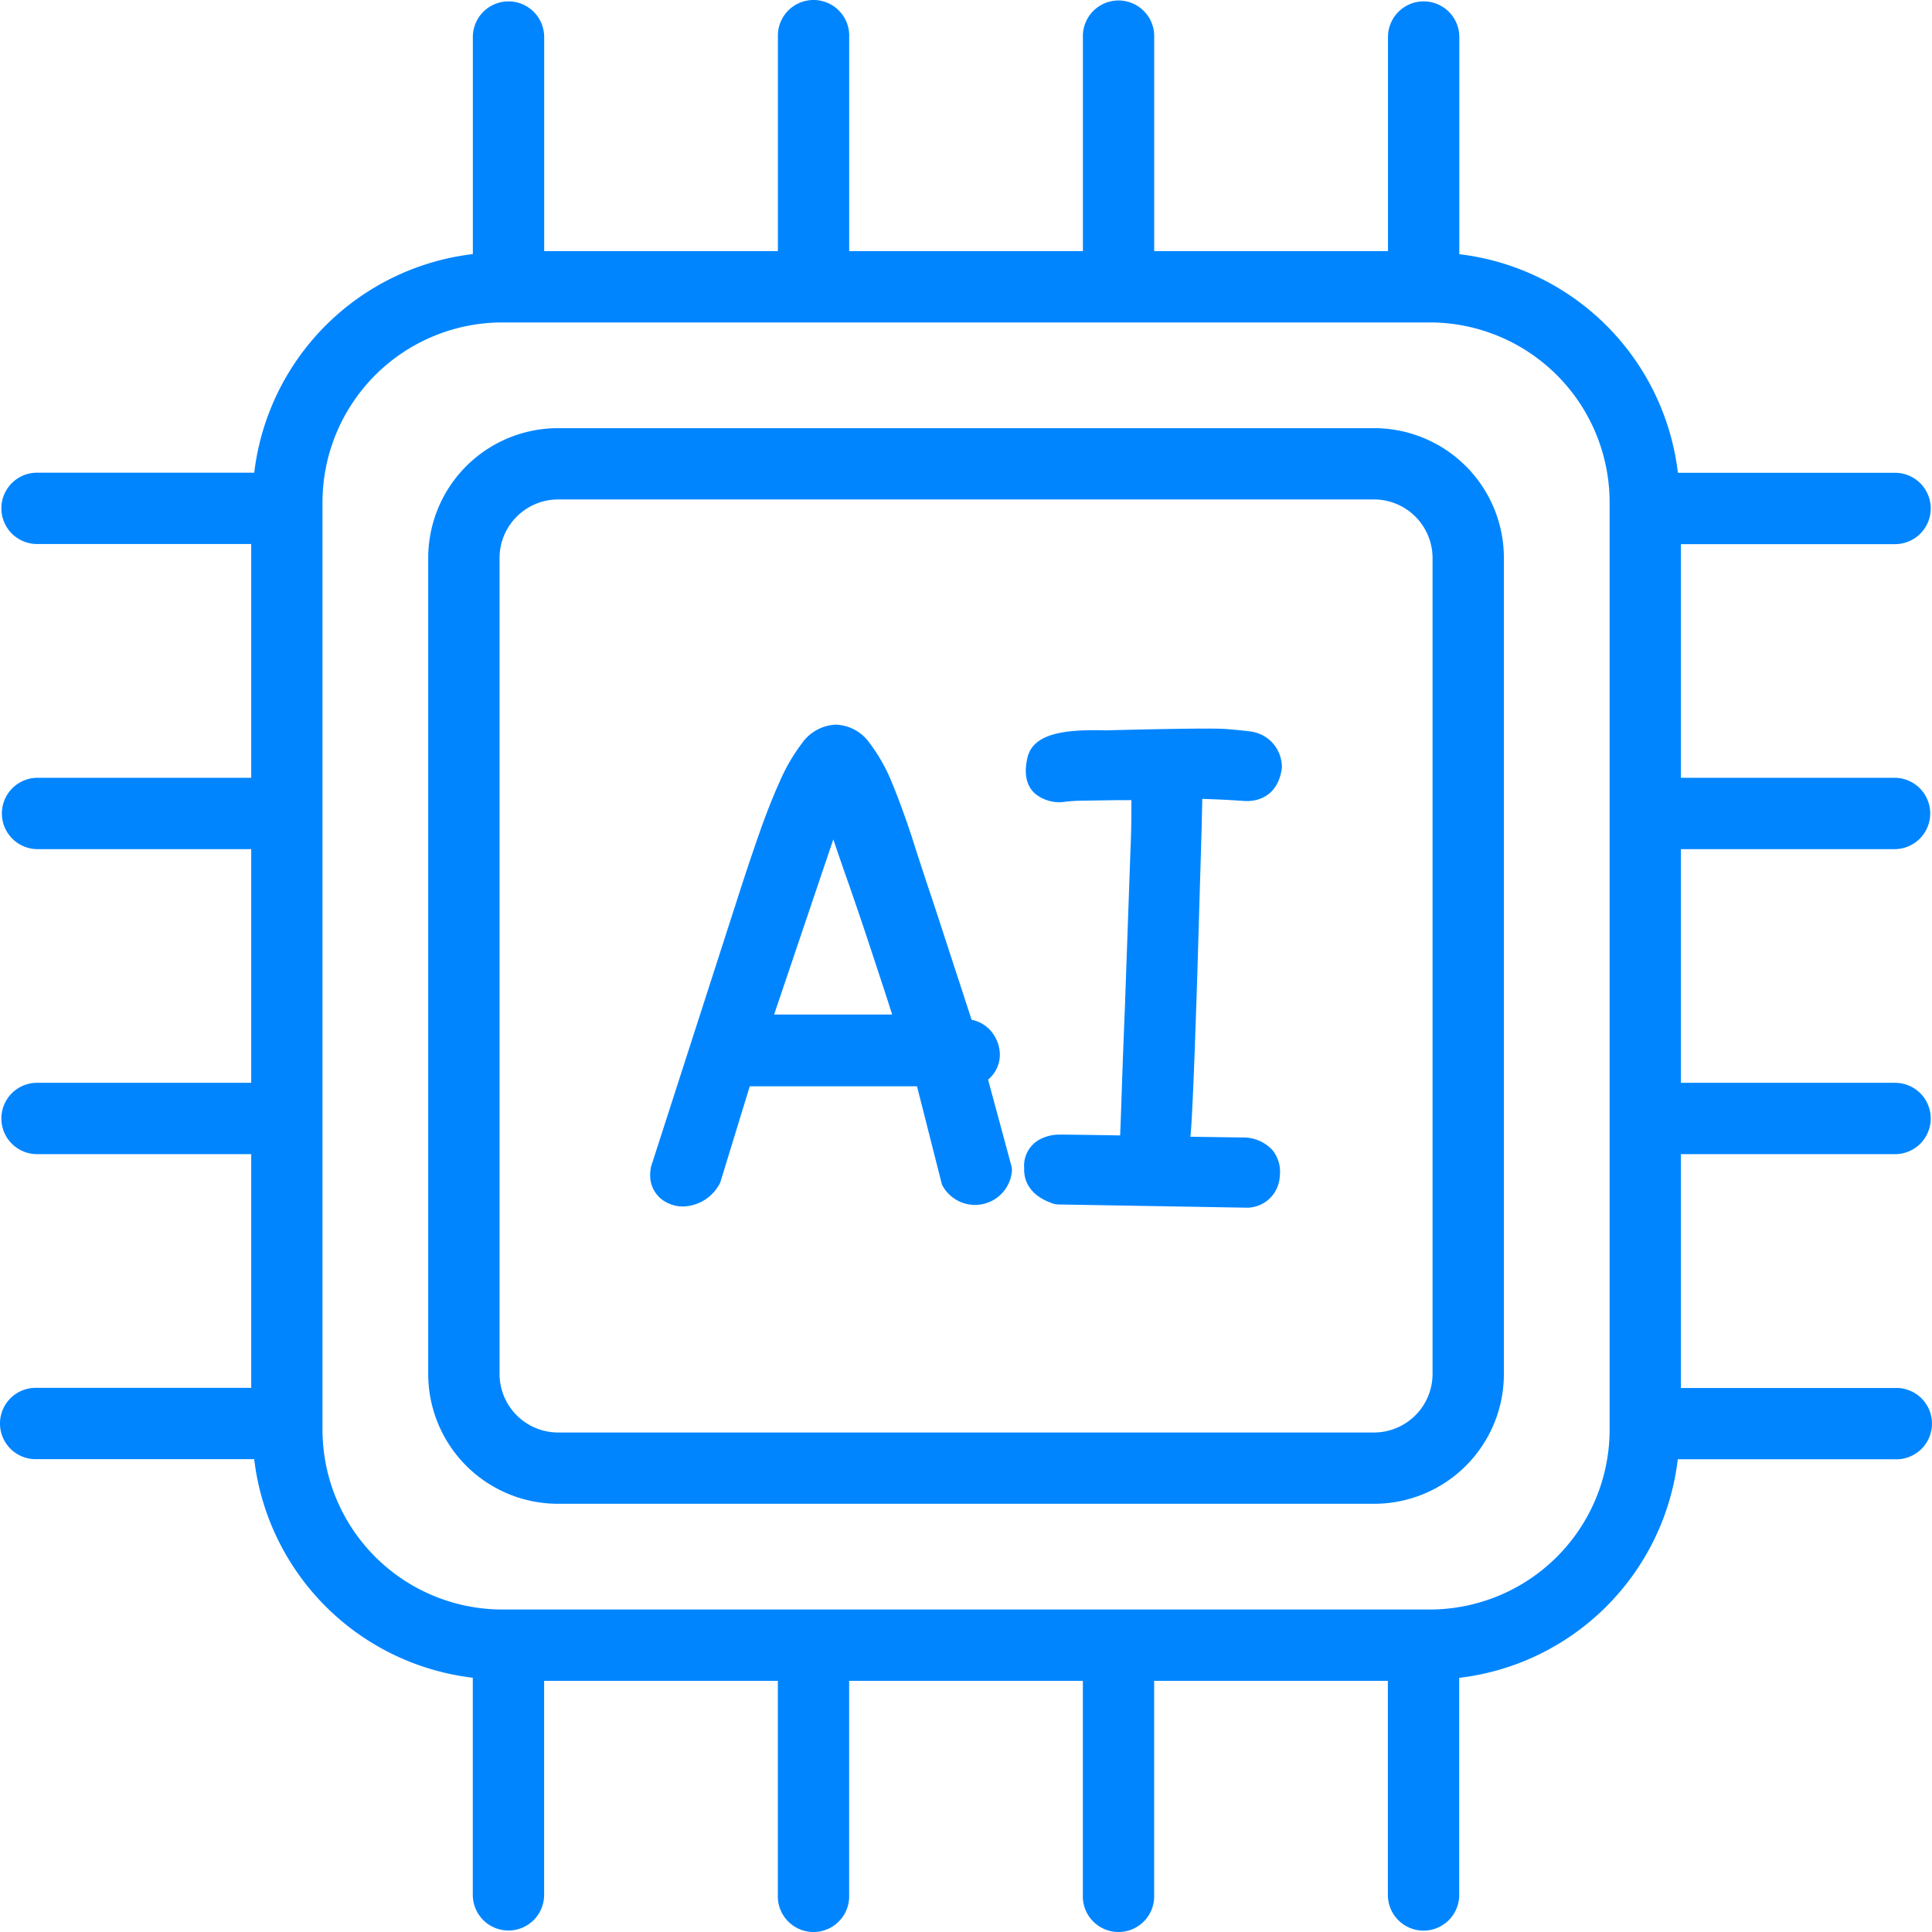
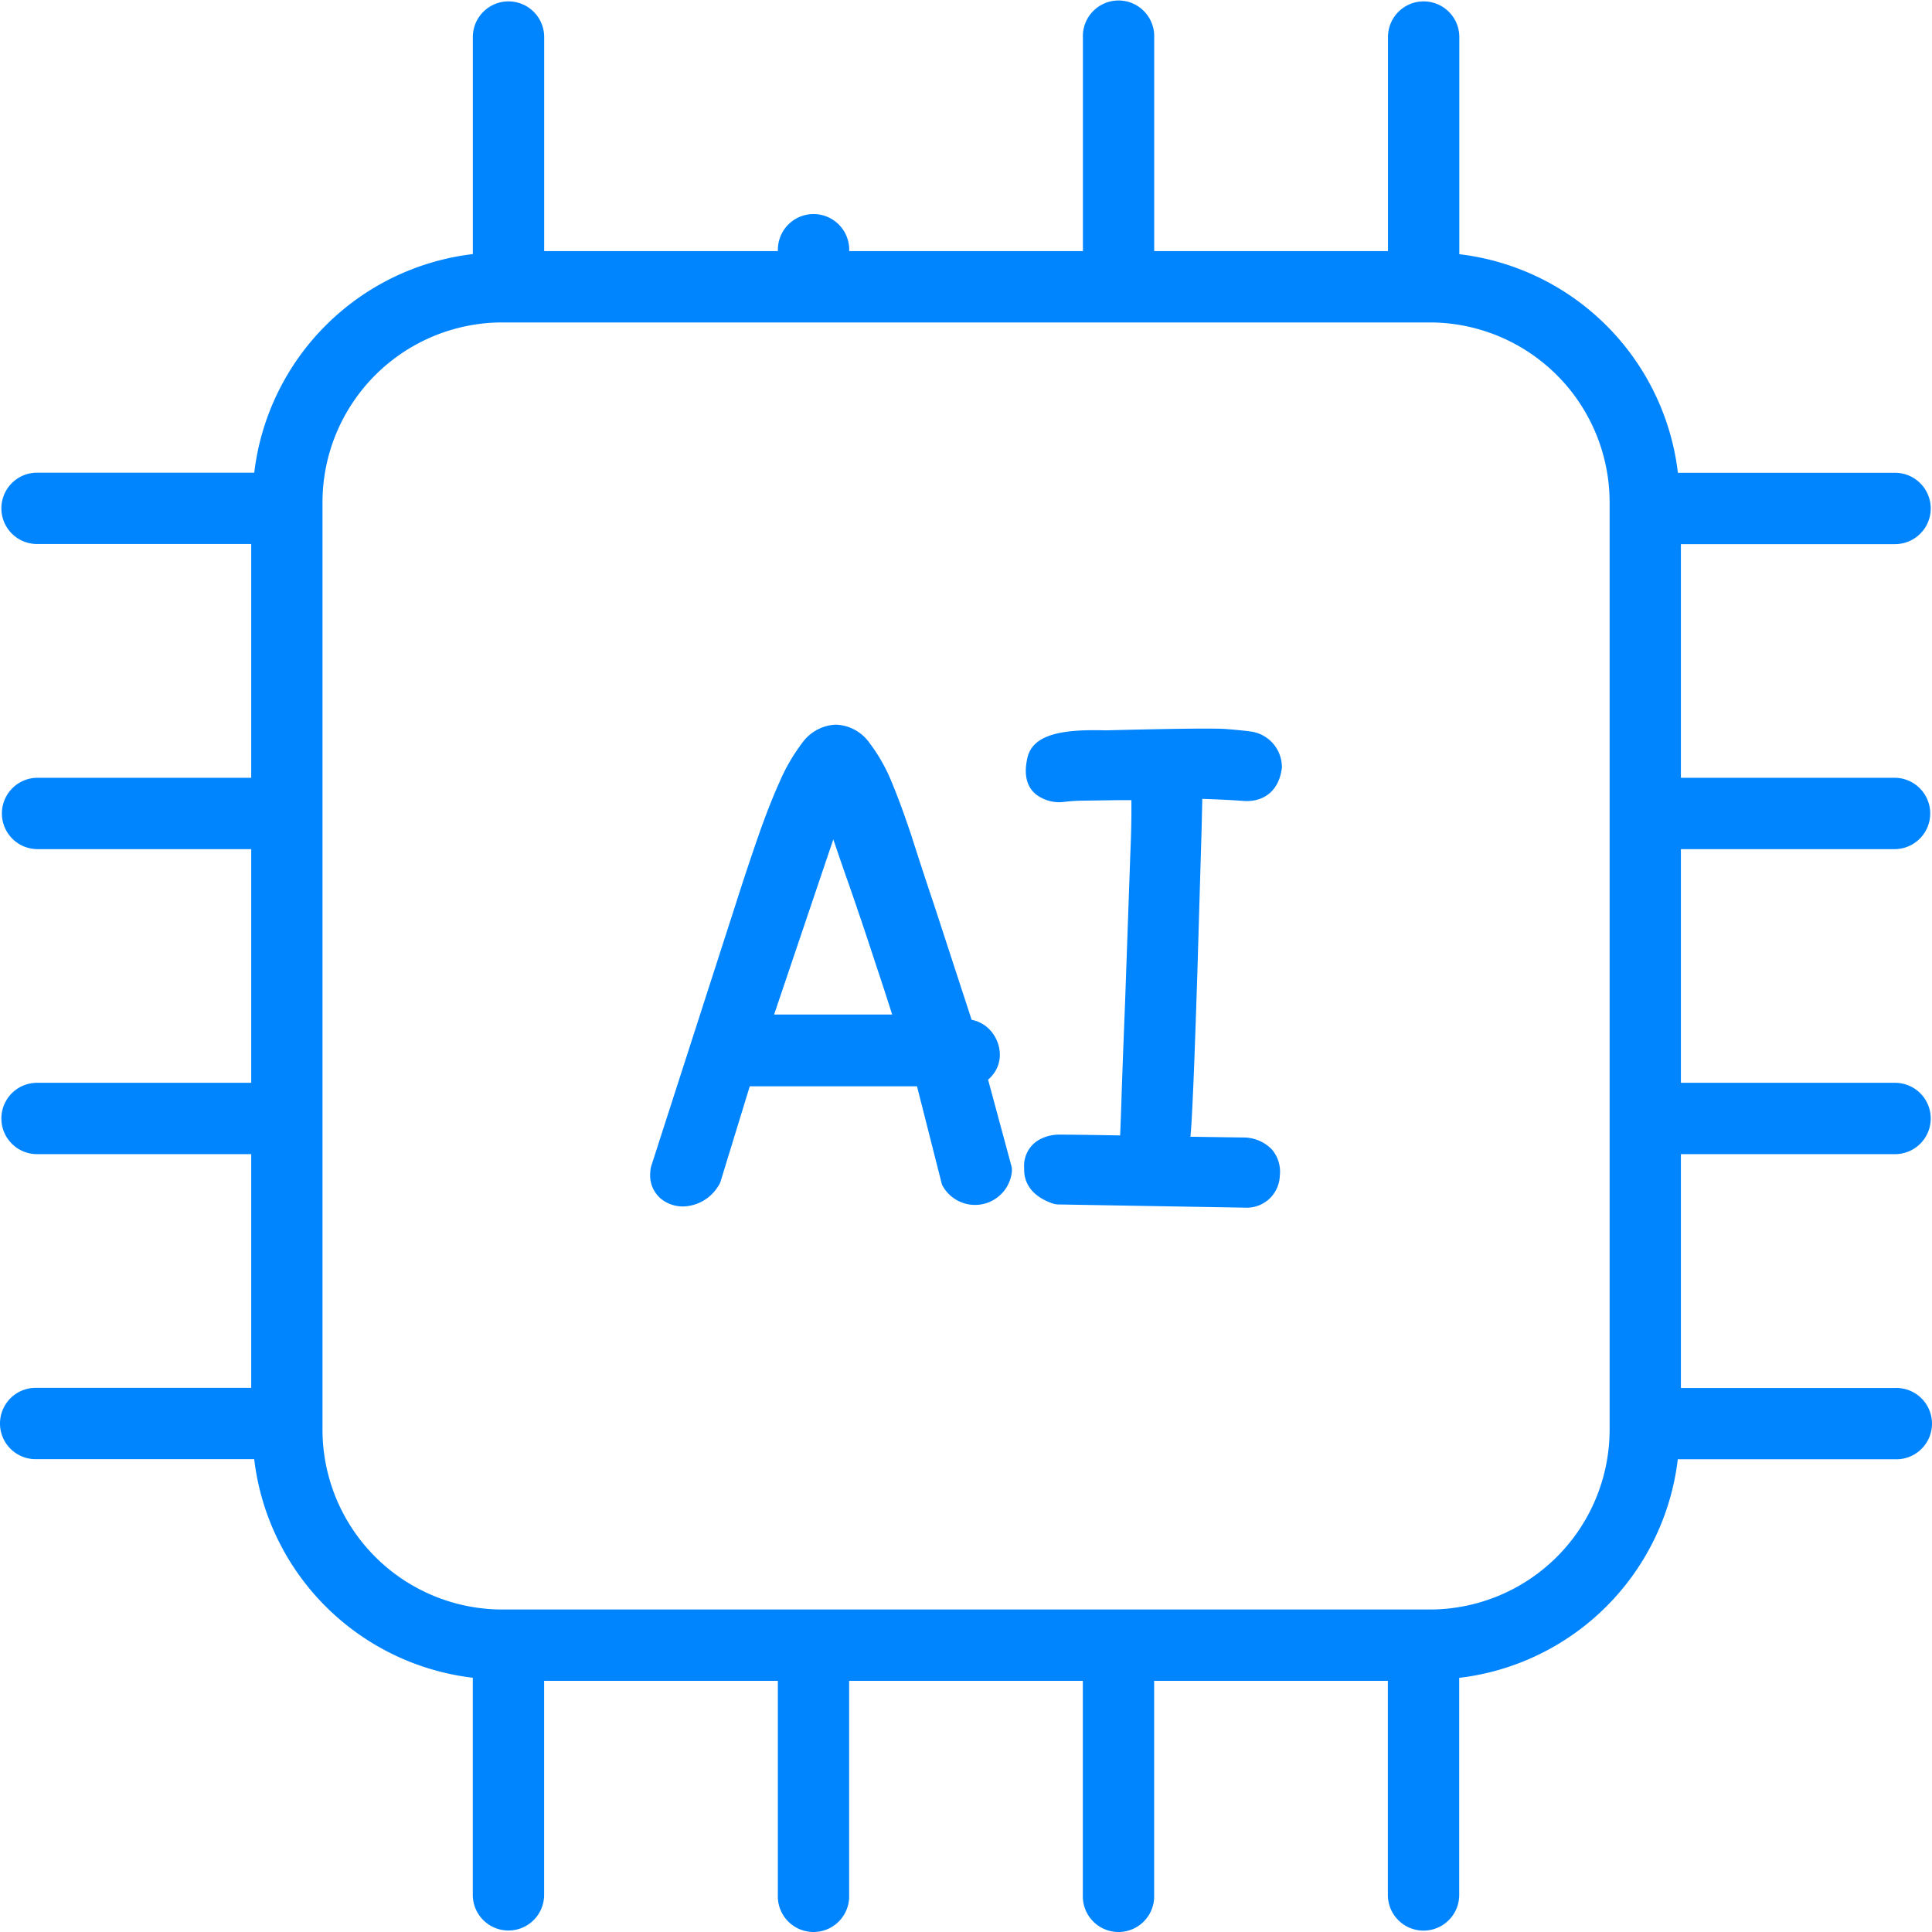
<svg xmlns="http://www.w3.org/2000/svg" viewBox="0 0 256 256">
  <title>Artificial Intelligence</title>
-   <path d="M182.093,56.734H73.922A17.2,17.2,0,0,0,56.741,73.907V182.085a17.2,17.2,0,0,0,17.181,17.174H182.093a17.194,17.194,0,0,0,17.18-17.174V73.907A17.2,17.2,0,0,0,182.093,56.734Zm7.728,125.351a7.771,7.771,0,0,1-7.728,7.729H73.922a7.771,7.771,0,0,1-7.729-7.729V73.907a7.771,7.771,0,0,1,7.729-7.728H182.093a7.771,7.771,0,0,1,7.728,7.728Z" style="fill:#0085ff" />
  <path d="M130.925,143.054a2.847,2.847,0,0,0,.466-.452,4.236,4.236,0,0,0,1.095-2.826A4.869,4.869,0,0,0,131.6,137a4.509,4.509,0,0,0-2.663-1.83l-.191-.042L123.8,119.982q-1.7-5.044-3.01-9.184-1.413-4.239-2.684-7.283a22.625,22.625,0,0,0-2.861-5.03,5.723,5.723,0,0,0-4.515-2.466,5.793,5.793,0,0,0-4.485,2.494,24.213,24.213,0,0,0-2.939,5.079q-1.379,3.045-2.826,7.2t-2.974,8.937L86.263,154.6a5.454,5.454,0,0,0-.113,1.074,4,4,0,0,0,1.526,3.242,4.608,4.608,0,0,0,2.826.947,5.623,5.623,0,0,0,4.662-2.685,2.187,2.187,0,0,0,.34-.706l3.843-12.533h22.161l3.306,13.02a4.906,4.906,0,0,0,9.261-1.695,2.2,2.2,0,0,0-.077-.834Zm-18.537-26.138q1.144,3.293,2.338,6.852l2.352,7.128c.4,1.223.777,2.409,1.138,3.533H102.575l7.842-23.207c.593,1.738,1.236,3.631,1.971,5.708Z" style="fill:#0085ff" />
  <path d="M158.314,138.95q.176-4.789.346-10.138l.565-19.165q.05-2.184.085-3.794l1.144.042c1.7.064,3.193.149,4.458.24,2.571.128,4.585-1.363,4.945-4.415a4.769,4.769,0,0,0-4-4.775c-.706-.1-1.766-.212-3.235-.332-.558-.05-2.254-.191-16.086.162-4.881-.127-9.537.212-10.371,3.532-.706,2.925.283,4.373,1.265,5.066a5.054,5.054,0,0,0,3.617.876,21.209,21.209,0,0,1,2.416-.156l4.754-.071h1.7v1.413q0,2.438-.141,5.652L149.073,133c-.24,5.955-.4,10.349-.487,13.154-.057,1.639-.106,3.073-.163,4.295q-6.281-.107-8.1-.106a5.461,5.461,0,0,0-2.677.706,3.96,3.96,0,0,0-1.936,3.759c-.056,1.236.368,3.489,3.787,4.662a2.5,2.5,0,0,0,.706.127l24.775.424a4.38,4.38,0,0,0,4.6-4.144l0-.052a4.554,4.554,0,0,0-1.017-3.483,5.228,5.228,0,0,0-3.9-1.618l-6.924-.1q.127-1.356.212-3.115C158.08,144.99,158.2,142.129,158.314,138.95Z" style="fill:#0085ff" />
-   <path d="M251.105,112.515a4.727,4.727,0,0,0,0-9.453H222.727V72.1h28.378a4.726,4.726,0,0,0,0-9.452H222.332a33.091,33.091,0,0,0-28.965-28.965V4.909a4.726,4.726,0,1,0-9.452,0V33.273H152.938V4.909a4.727,4.727,0,0,0-9.446-.366q-.006.183,0,.366V33.273h-30.97V4.909a4.726,4.726,0,0,0-9.445-.366q-.007.183,0,.366V33.273H72.106V4.909a4.726,4.726,0,0,0-9.452,0V33.668A33.089,33.089,0,0,0,33.69,62.633H4.909a4.726,4.726,0,0,0,0,9.452H33.287v30.977H4.909a4.727,4.727,0,0,0,0,9.453H33.287v30.963H4.909a4.726,4.726,0,1,0,0,9.452H33.287V183.9H4.909a4.726,4.726,0,0,0-.366,9.445q.183.007.366,0H33.682A33.083,33.083,0,0,0,62.647,222.31v28.767a4.726,4.726,0,1,0,9.452,0V222.72H103.07v28.371a4.726,4.726,0,0,0,9.445.366q.006-.183,0-.366V222.72h30.97v28.371a4.726,4.726,0,0,0,9.445.366q.007-.183,0-.366V222.72H183.9v28.371a4.726,4.726,0,0,0,9.452,0V222.325a33.085,33.085,0,0,0,28.965-28.965h28.773a4.726,4.726,0,0,0,.366-9.445q-.183-.007-.366,0H222.727V152.93h28.378a4.726,4.726,0,0,0,0-9.452H222.727V112.515Zm-37.823,76.946a23.842,23.842,0,0,1-23.814,23.807H66.546a23.842,23.842,0,0,1-23.814-23.807V66.539A23.849,23.849,0,0,1,66.546,42.725H189.468a23.849,23.849,0,0,1,23.814,23.814Z" style="fill:#0085ff" />
+   <path d="M251.105,112.515a4.727,4.727,0,0,0,0-9.453H222.727V72.1h28.378a4.726,4.726,0,0,0,0-9.452H222.332a33.091,33.091,0,0,0-28.965-28.965V4.909a4.726,4.726,0,1,0-9.452,0V33.273H152.938V4.909a4.727,4.727,0,0,0-9.446-.366q-.006.183,0,.366V33.273h-30.97a4.726,4.726,0,0,0-9.445-.366q-.007.183,0,.366V33.273H72.106V4.909a4.726,4.726,0,0,0-9.452,0V33.668A33.089,33.089,0,0,0,33.69,62.633H4.909a4.726,4.726,0,0,0,0,9.452H33.287v30.977H4.909a4.727,4.727,0,0,0,0,9.453H33.287v30.963H4.909a4.726,4.726,0,1,0,0,9.452H33.287V183.9H4.909a4.726,4.726,0,0,0-.366,9.445q.183.007.366,0H33.682A33.083,33.083,0,0,0,62.647,222.31v28.767a4.726,4.726,0,1,0,9.452,0V222.72H103.07v28.371a4.726,4.726,0,0,0,9.445.366q.006-.183,0-.366V222.72h30.97v28.371a4.726,4.726,0,0,0,9.445.366q.007-.183,0-.366V222.72H183.9v28.371a4.726,4.726,0,0,0,9.452,0V222.325a33.085,33.085,0,0,0,28.965-28.965h28.773a4.726,4.726,0,0,0,.366-9.445q-.183-.007-.366,0H222.727V152.93h28.378a4.726,4.726,0,0,0,0-9.452H222.727V112.515Zm-37.823,76.946a23.842,23.842,0,0,1-23.814,23.807H66.546a23.842,23.842,0,0,1-23.814-23.807V66.539A23.849,23.849,0,0,1,66.546,42.725H189.468a23.849,23.849,0,0,1,23.814,23.814Z" style="fill:#0085ff" />
</svg>